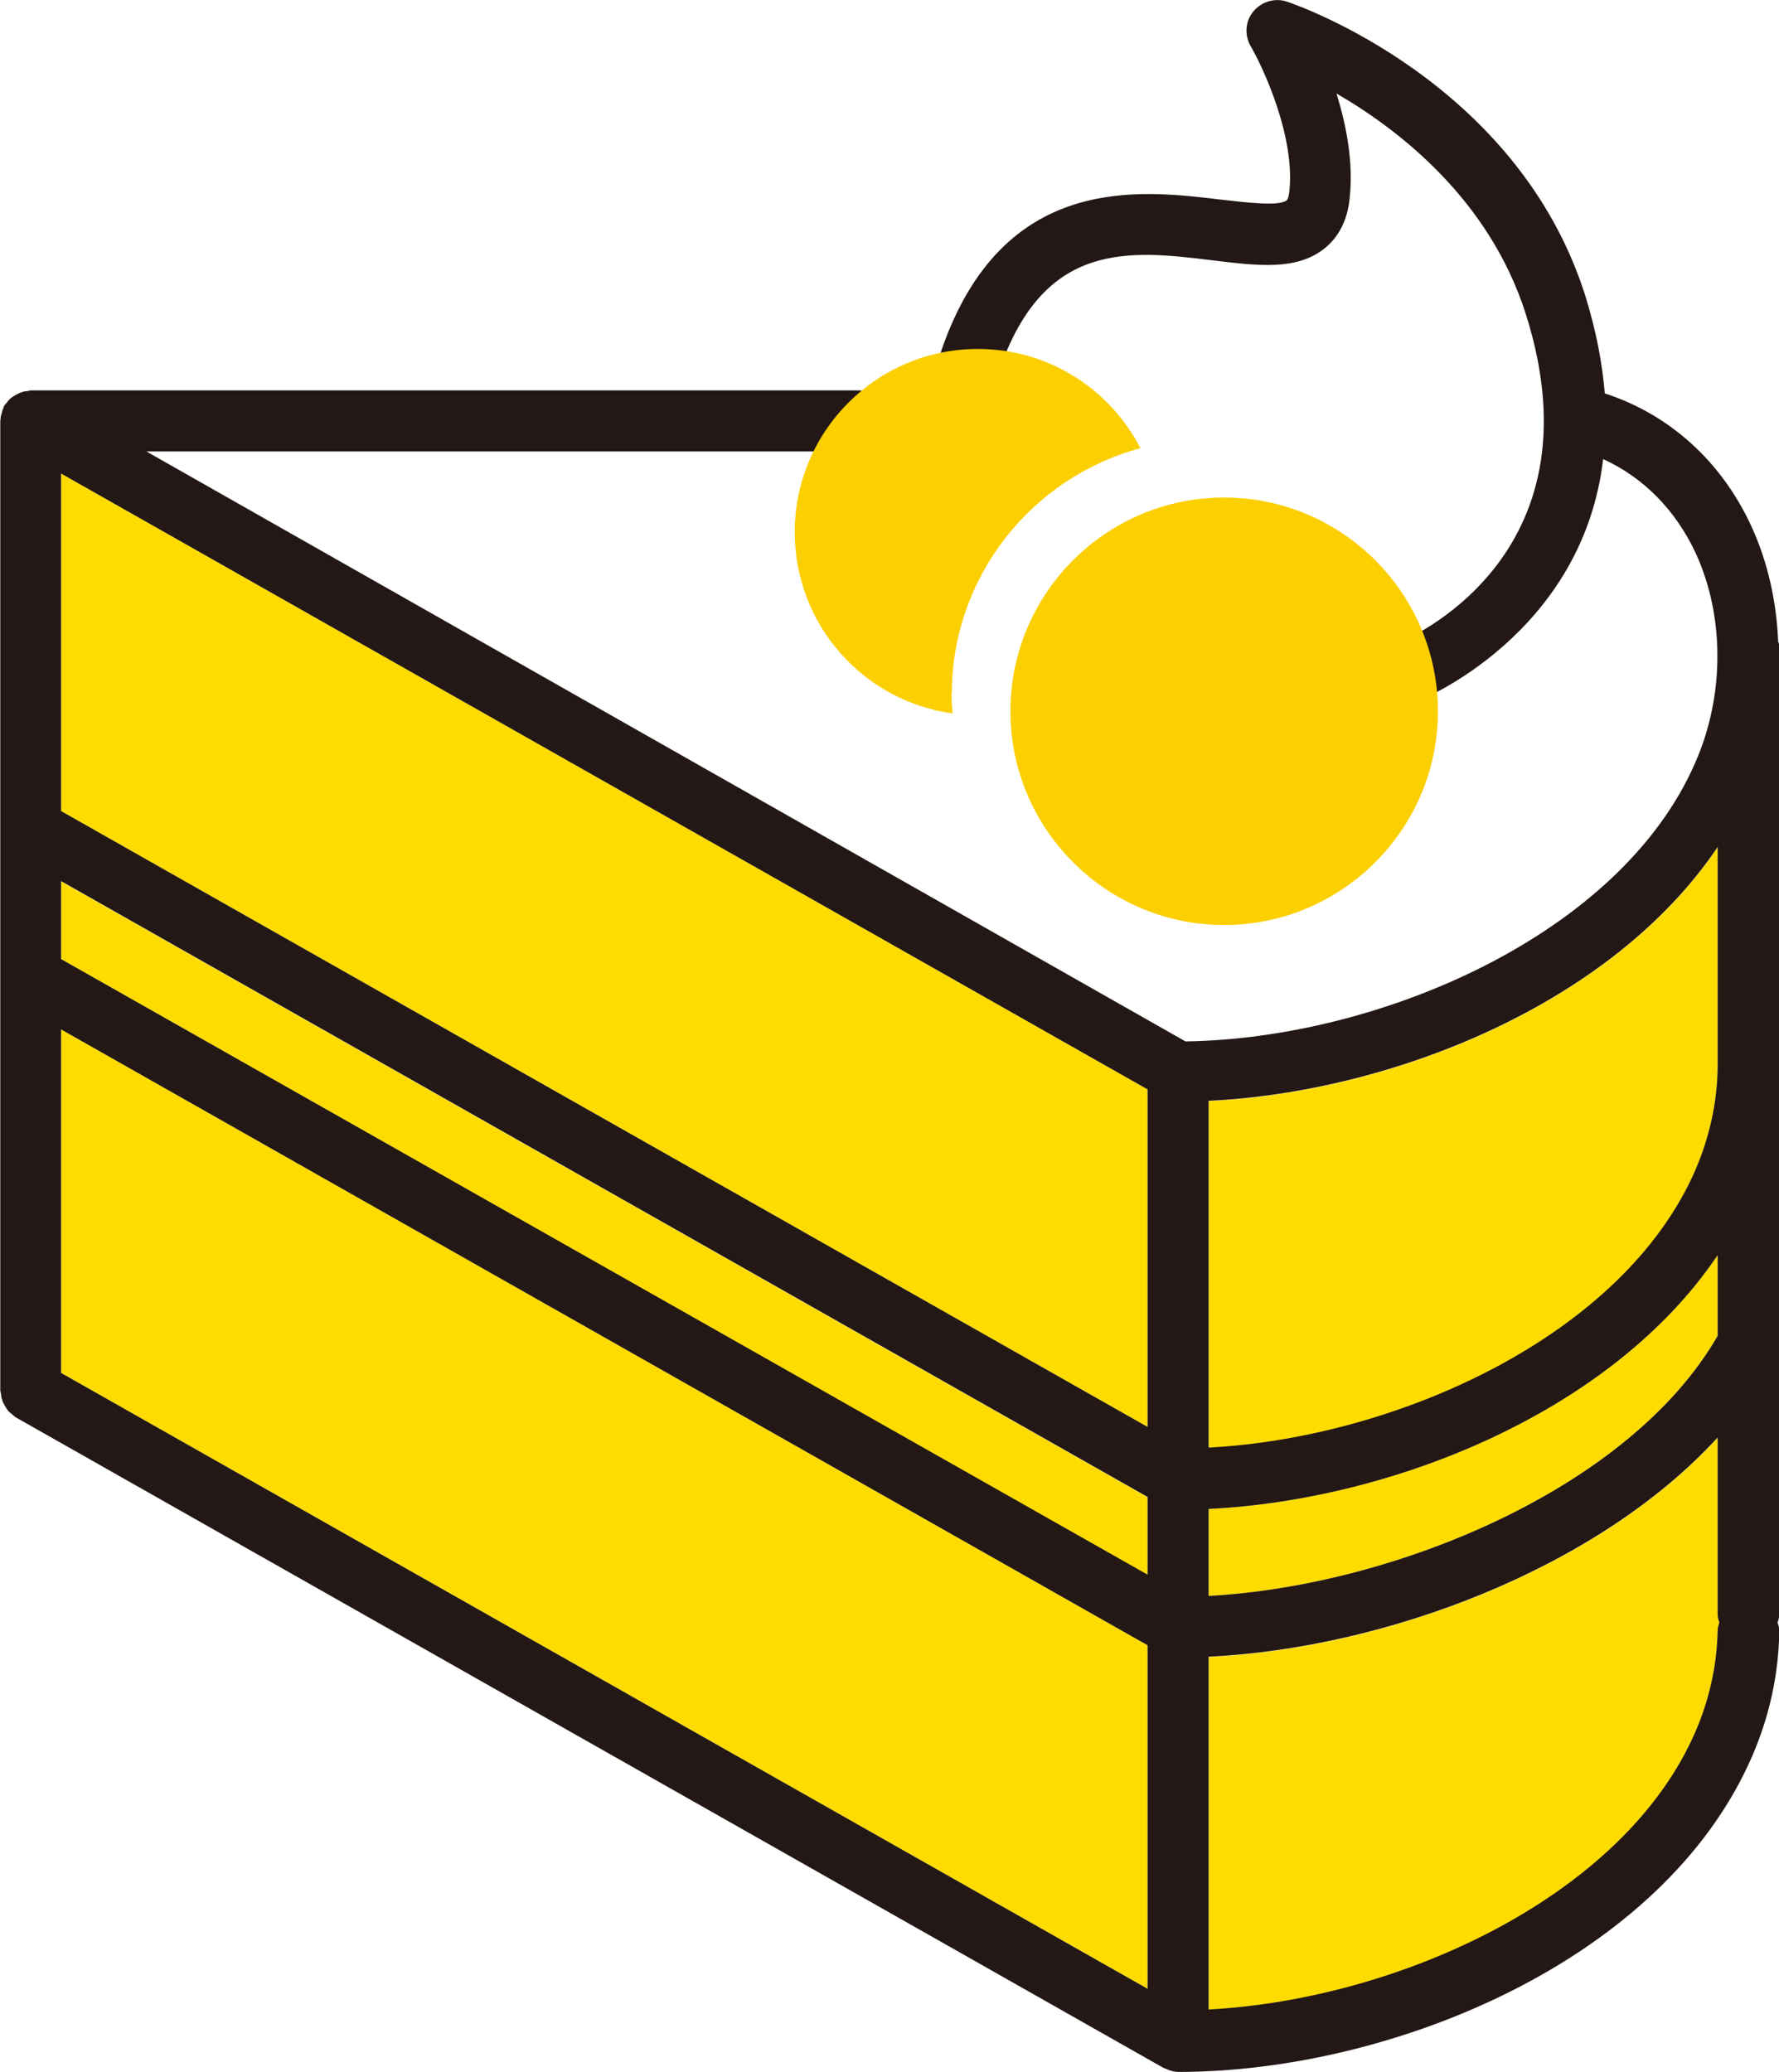
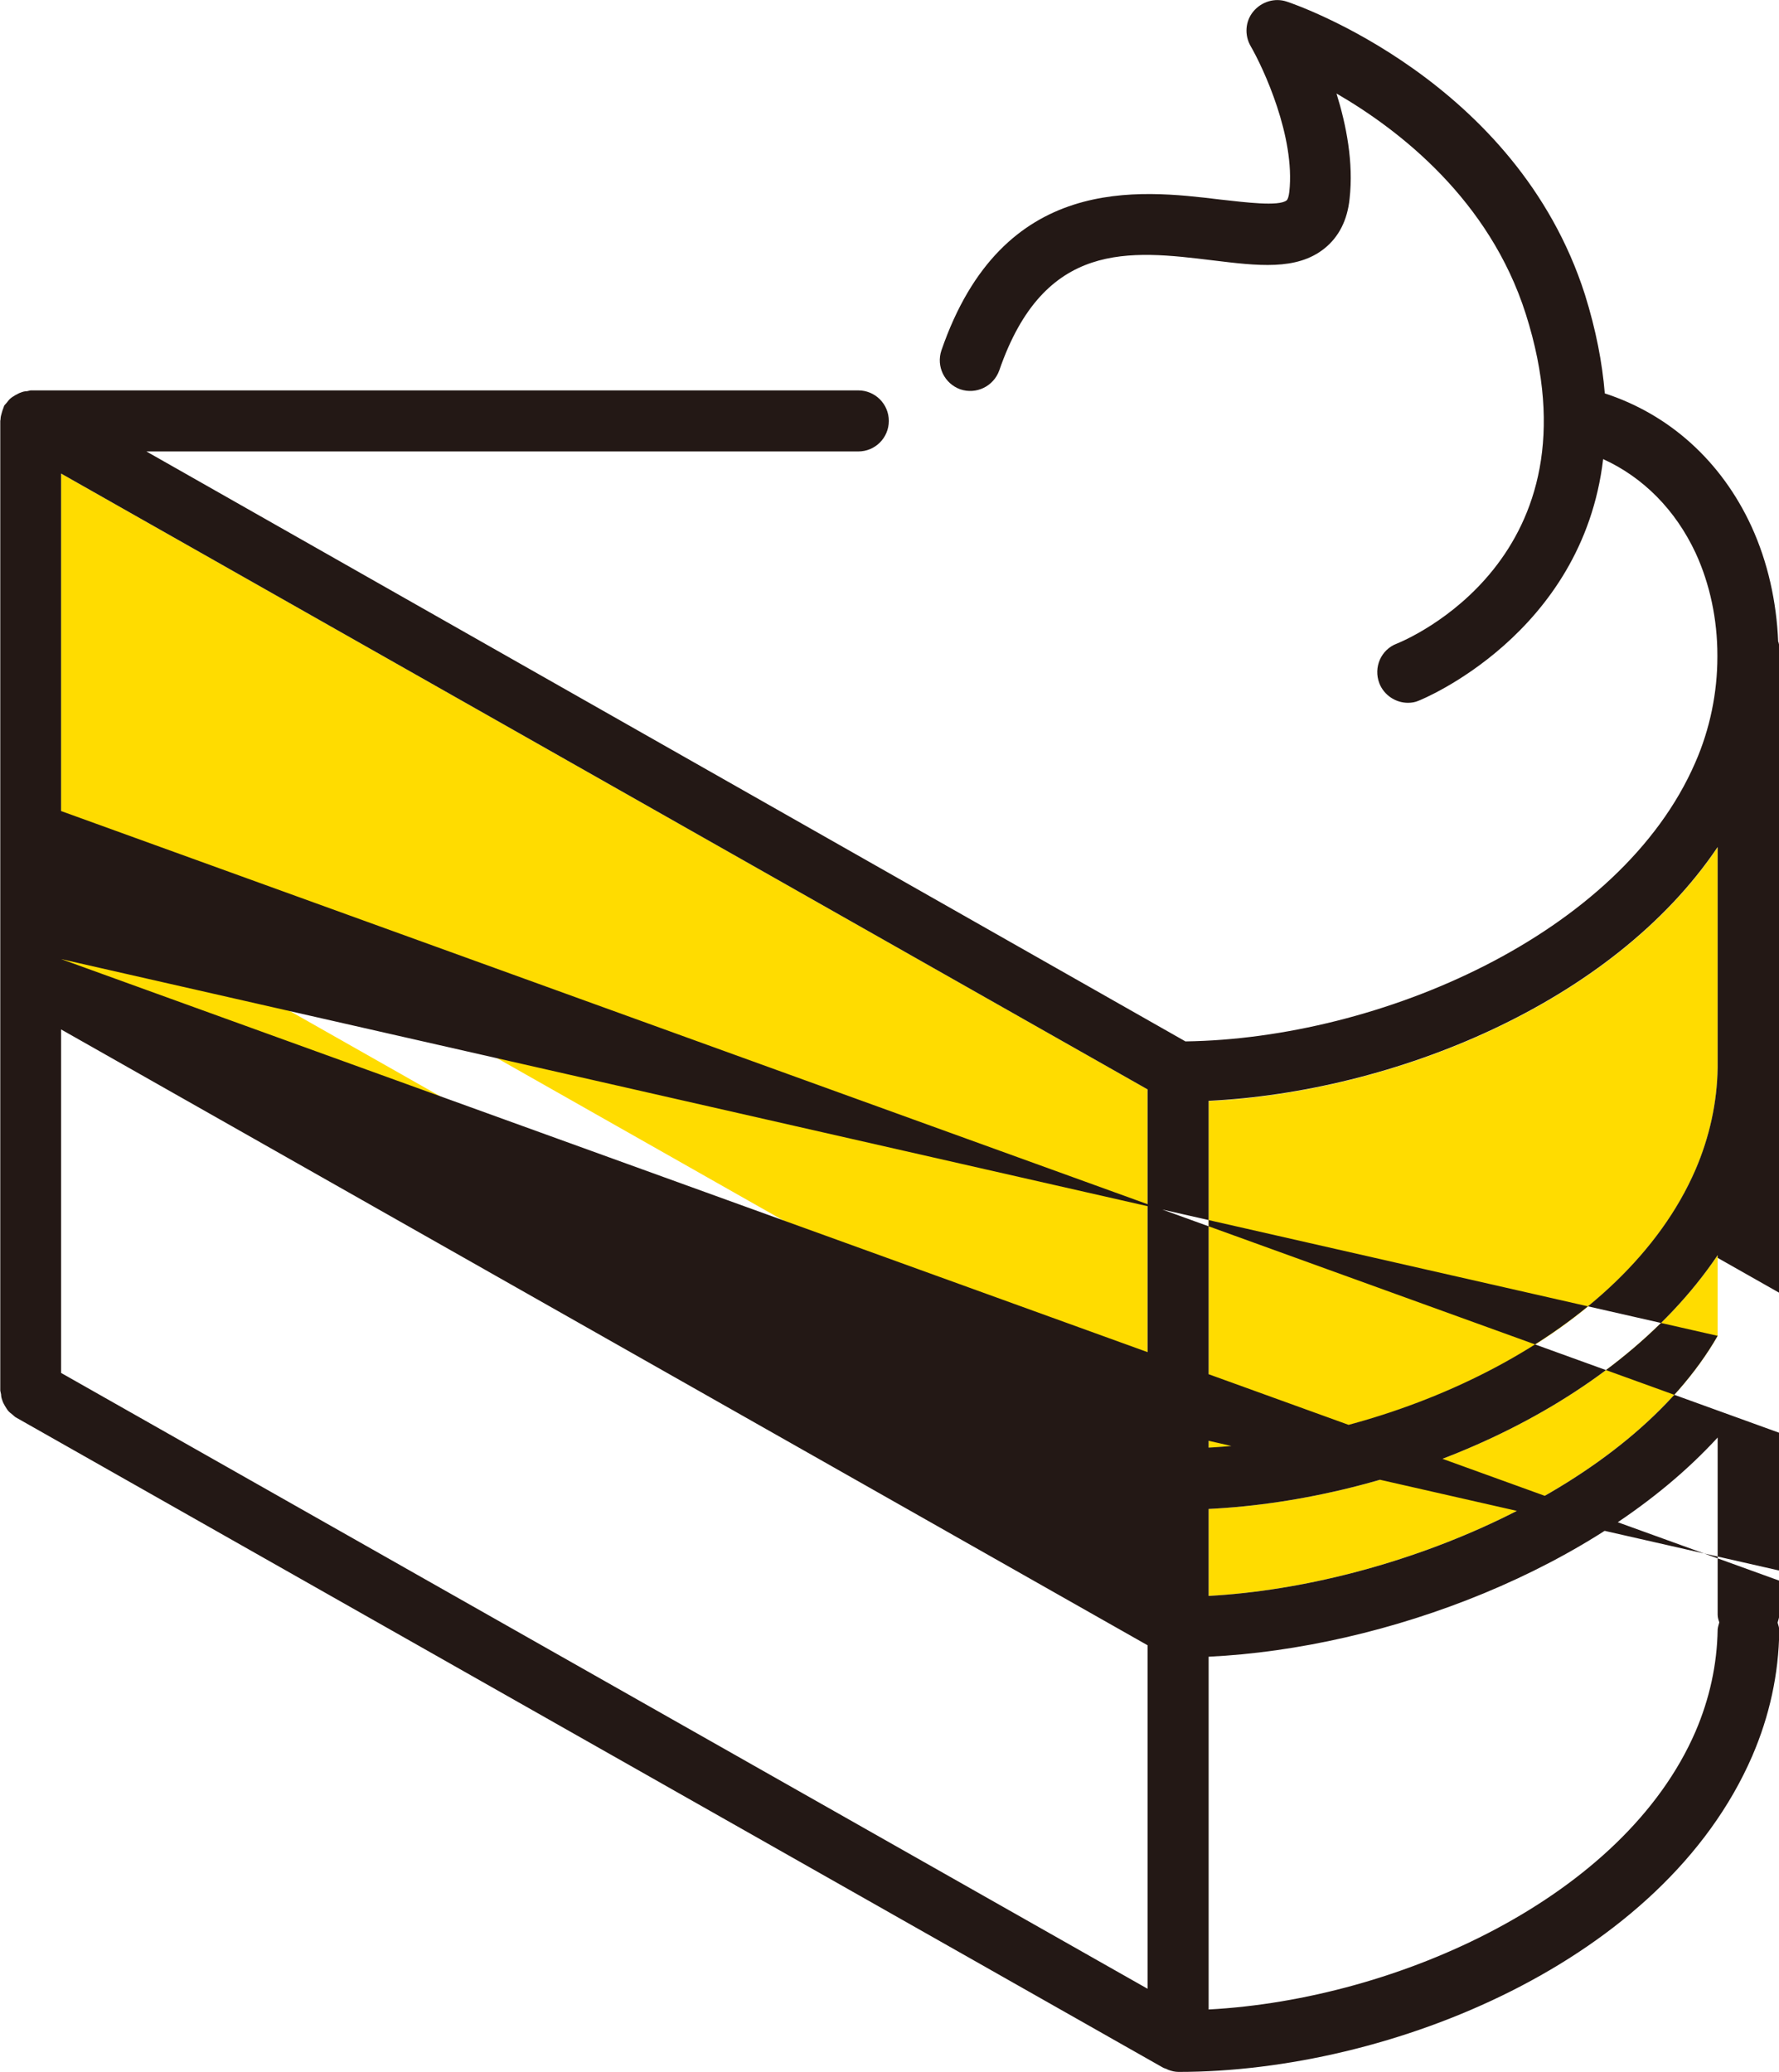
<svg xmlns="http://www.w3.org/2000/svg" id="_レイヤー_2" viewBox="0 0 65.25 76">
  <defs>
    <style>.cls-1{fill:#ffdc00;}.cls-2{fill:#231815;}.cls-3{fill:#fccf00;}</style>
  </defs>
  <g id="_レイヤー_1-2">
    <path class="cls-1" d="m63,49c-3.22,5.6-11.86,9.17-18.67,9.54v-3.19c6.75-.33,14.79-3.55,18.67-9.31v2.97Z" />
    <polygon class="cls-1" points="2.24 35.18 2.24 32.33 42.09 54.92 42.09 57.77 2.24 35.18" />
    <polygon class="cls-1" points="42.09 52.34 2.24 29.75 2.24 17.37 42.09 39.96 42.09 52.34" />
-     <polygon class="cls-1" points="2.24 37.76 42.09 60.35 42.09 72.95 2.24 50.36 2.24 37.76" />
    <path class="cls-1" d="m63,31.08v8.09c-.02,1.29-.3,2.55-.81,3.74-2.63,6.08-10.91,9.83-17.86,10.2v-12.72c6.75-.33,14.79-3.55,18.67-9.31Z" />
-     <path class="cls-1" d="m62.19,63.52c-2.63,6.08-10.91,9.83-17.86,10.2v-12.94c6.47-.31,14.25-3.22,18.67-8.04v6.5c0,.1.03.19.06.28-.02.08-.05.16-.06.26-.02,1.29-.3,2.55-.81,3.74Z" />
-     <path class="cls-2" d="m65.22,23.54c-.06-1.47-.38-2.92-.98-4.23-1.1-2.39-3.01-4.11-5.38-4.88-.09-1.11-.32-2.32-.73-3.63C55.62,2.96,47.54.17,47.2.06c-.44-.15-.93,0-1.23.36-.3.36-.33.87-.1,1.27.47.81,1.64,3.33,1.42,5.34-.02.18-.06.29-.1.32-.29.23-1.52.07-2.43-.03-2.98-.36-7.99-.97-10.23,5.53-.2.59.11,1.22.69,1.43.59.2,1.22-.11,1.43-.69,1.65-4.79,4.79-4.41,7.83-4.04,1.65.2,3.07.38,4.09-.43.53-.42.85-1.04.93-1.83.15-1.33-.12-2.7-.48-3.86,2.33,1.35,5.61,3.91,6.94,8.08,2.86,8.98-4.43,11.98-4.73,12.1-.58.22-.86.87-.64,1.45.17.44.6.72,1.05.72.13,0,.27-.02.4-.08.08-.03,6-2.42,6.76-8.86,1.47.67,2.65,1.86,3.39,3.44.53,1.15.8,2.45.8,3.76v.05c0,1.31-.27,2.65-.81,3.88-2.74,6.32-11.59,10.13-18.7,10.23L5.37,16.56h26.11c.62,0,1.12-.5,1.12-1.12s-.5-1.12-1.12-1.12H1.12s-.09.02-.13.03c-.08,0-.16.02-.23.05-.07.02-.12.06-.19.09-.06.04-.12.07-.18.12-.06.05-.1.11-.15.17-.03.04-.07.07-.09.11-.01.02-.01.04-.02.06-.03.07-.05.14-.07.21-.02.07-.04.14-.04.22,0,.02-.01.04-.01.06v35.57s.02.09.03.14c0,.08.02.15.05.23.02.07.06.13.09.19.04.06.07.12.12.18.05.06.11.1.17.15.04.03.07.07.11.09l42.09,23.86s.05.02.08.03c.03.01.06.02.09.04.13.05.26.08.39.08h0c7.77,0,17.78-4.06,21.04-11.59.63-1.46.97-3,.99-4.59,0-.11-.03-.2-.06-.3.02-.09.06-.18.06-.27V23.68s-.02-.09-.03-.13Zm-2.22,25.46c-3.22,5.6-11.86,9.17-18.67,9.54v-3.19c6.75-.33,14.79-3.55,18.67-9.31v2.97ZM2.24,35.18v-2.86l39.85,22.59v2.85L2.24,35.18Zm39.85,17.16L2.24,29.75v-12.38l39.85,22.59v12.38ZM2.24,37.76l39.85,22.59v12.6L2.24,50.36v-12.6Zm60.76-6.69v8.09c-.02,1.29-.3,2.55-.81,3.74-2.63,6.08-10.91,9.83-17.86,10.2v-12.72c6.75-.33,14.79-3.55,18.67-9.31Zm-.81,32.44c-2.63,6.08-10.91,9.83-17.86,10.2v-12.94c6.47-.31,14.25-3.22,18.67-8.04v6.5c0,.1.03.19.06.28-.02.08-.05.16-.06.26-.02,1.29-.3,2.55-.81,3.74Z" />
-     <path class="cls-3" d="m44.9,18.25c-4.33,0-7.84,3.52-7.84,7.84s3.52,7.84,7.84,7.84,7.84-3.52,7.84-7.84-3.52-7.84-7.84-7.84Z" />
-     <path class="cls-3" d="m34.91,25.46c0-4.32,2.94-7.95,6.92-9.02-1.12-2.16-3.36-3.64-5.96-3.64-3.71,0-6.72,3.01-6.72,6.72,0,3.4,2.52,6.2,5.79,6.65-.02-.24-.04-.47-.04-.71Z" />
+     <path class="cls-2" d="m65.22,23.54c-.06-1.47-.38-2.92-.98-4.23-1.1-2.39-3.01-4.11-5.38-4.88-.09-1.11-.32-2.32-.73-3.63C55.62,2.96,47.54.17,47.2.06c-.44-.15-.93,0-1.23.36-.3.36-.33.87-.1,1.27.47.81,1.64,3.33,1.42,5.34-.02.18-.06.29-.1.32-.29.23-1.52.07-2.43-.03-2.98-.36-7.99-.97-10.23,5.53-.2.59.11,1.22.69,1.43.59.2,1.22-.11,1.43-.69,1.65-4.79,4.79-4.41,7.83-4.04,1.65.2,3.07.38,4.09-.43.53-.42.85-1.04.93-1.83.15-1.33-.12-2.7-.48-3.86,2.33,1.35,5.61,3.91,6.94,8.08,2.86,8.98-4.43,11.98-4.73,12.1-.58.22-.86.87-.64,1.45.17.44.6.72,1.05.72.13,0,.27-.02.4-.08.08-.03,6-2.42,6.76-8.86,1.47.67,2.65,1.86,3.39,3.44.53,1.15.8,2.45.8,3.76v.05c0,1.31-.27,2.65-.81,3.88-2.74,6.32-11.59,10.13-18.7,10.23L5.37,16.56h26.11c.62,0,1.12-.5,1.12-1.12s-.5-1.12-1.12-1.12H1.12s-.09.02-.13.03c-.08,0-.16.02-.23.05-.07.02-.12.06-.19.09-.06.04-.12.07-.18.12-.06.05-.1.11-.15.17-.03.04-.07.07-.09.11-.01.02-.01.04-.02.06-.03.07-.05.14-.07.21-.02.07-.04.14-.04.22,0,.02-.01.04-.01.06v35.57s.02.09.03.14c0,.08.02.15.05.23.02.07.06.13.09.19.04.06.07.12.12.18.05.06.11.1.17.15.04.03.07.07.11.09l42.09,23.86s.05.02.08.03c.03.01.06.02.09.04.13.05.26.08.39.08h0c7.77,0,17.78-4.06,21.04-11.59.63-1.46.97-3,.99-4.59,0-.11-.03-.2-.06-.3.02-.09.06-.18.06-.27V23.68s-.02-.09-.03-.13Zm-2.22,25.46c-3.22,5.6-11.86,9.17-18.67,9.54v-3.19c6.75-.33,14.79-3.55,18.67-9.31v2.97Zv-2.86l39.85,22.59v2.85L2.24,35.18Zm39.85,17.16L2.24,29.75v-12.38l39.85,22.59v12.38ZM2.24,37.76l39.85,22.59v12.6L2.24,50.36v-12.6Zm60.76-6.69v8.09c-.02,1.29-.3,2.55-.81,3.74-2.63,6.08-10.91,9.83-17.86,10.2v-12.72c6.75-.33,14.79-3.55,18.67-9.31Zm-.81,32.44c-2.63,6.08-10.91,9.83-17.86,10.2v-12.94c6.47-.31,14.25-3.22,18.67-8.04v6.5c0,.1.03.19.06.28-.02.08-.05.16-.06.26-.02,1.29-.3,2.55-.81,3.74Z" />
  </g>
</svg>